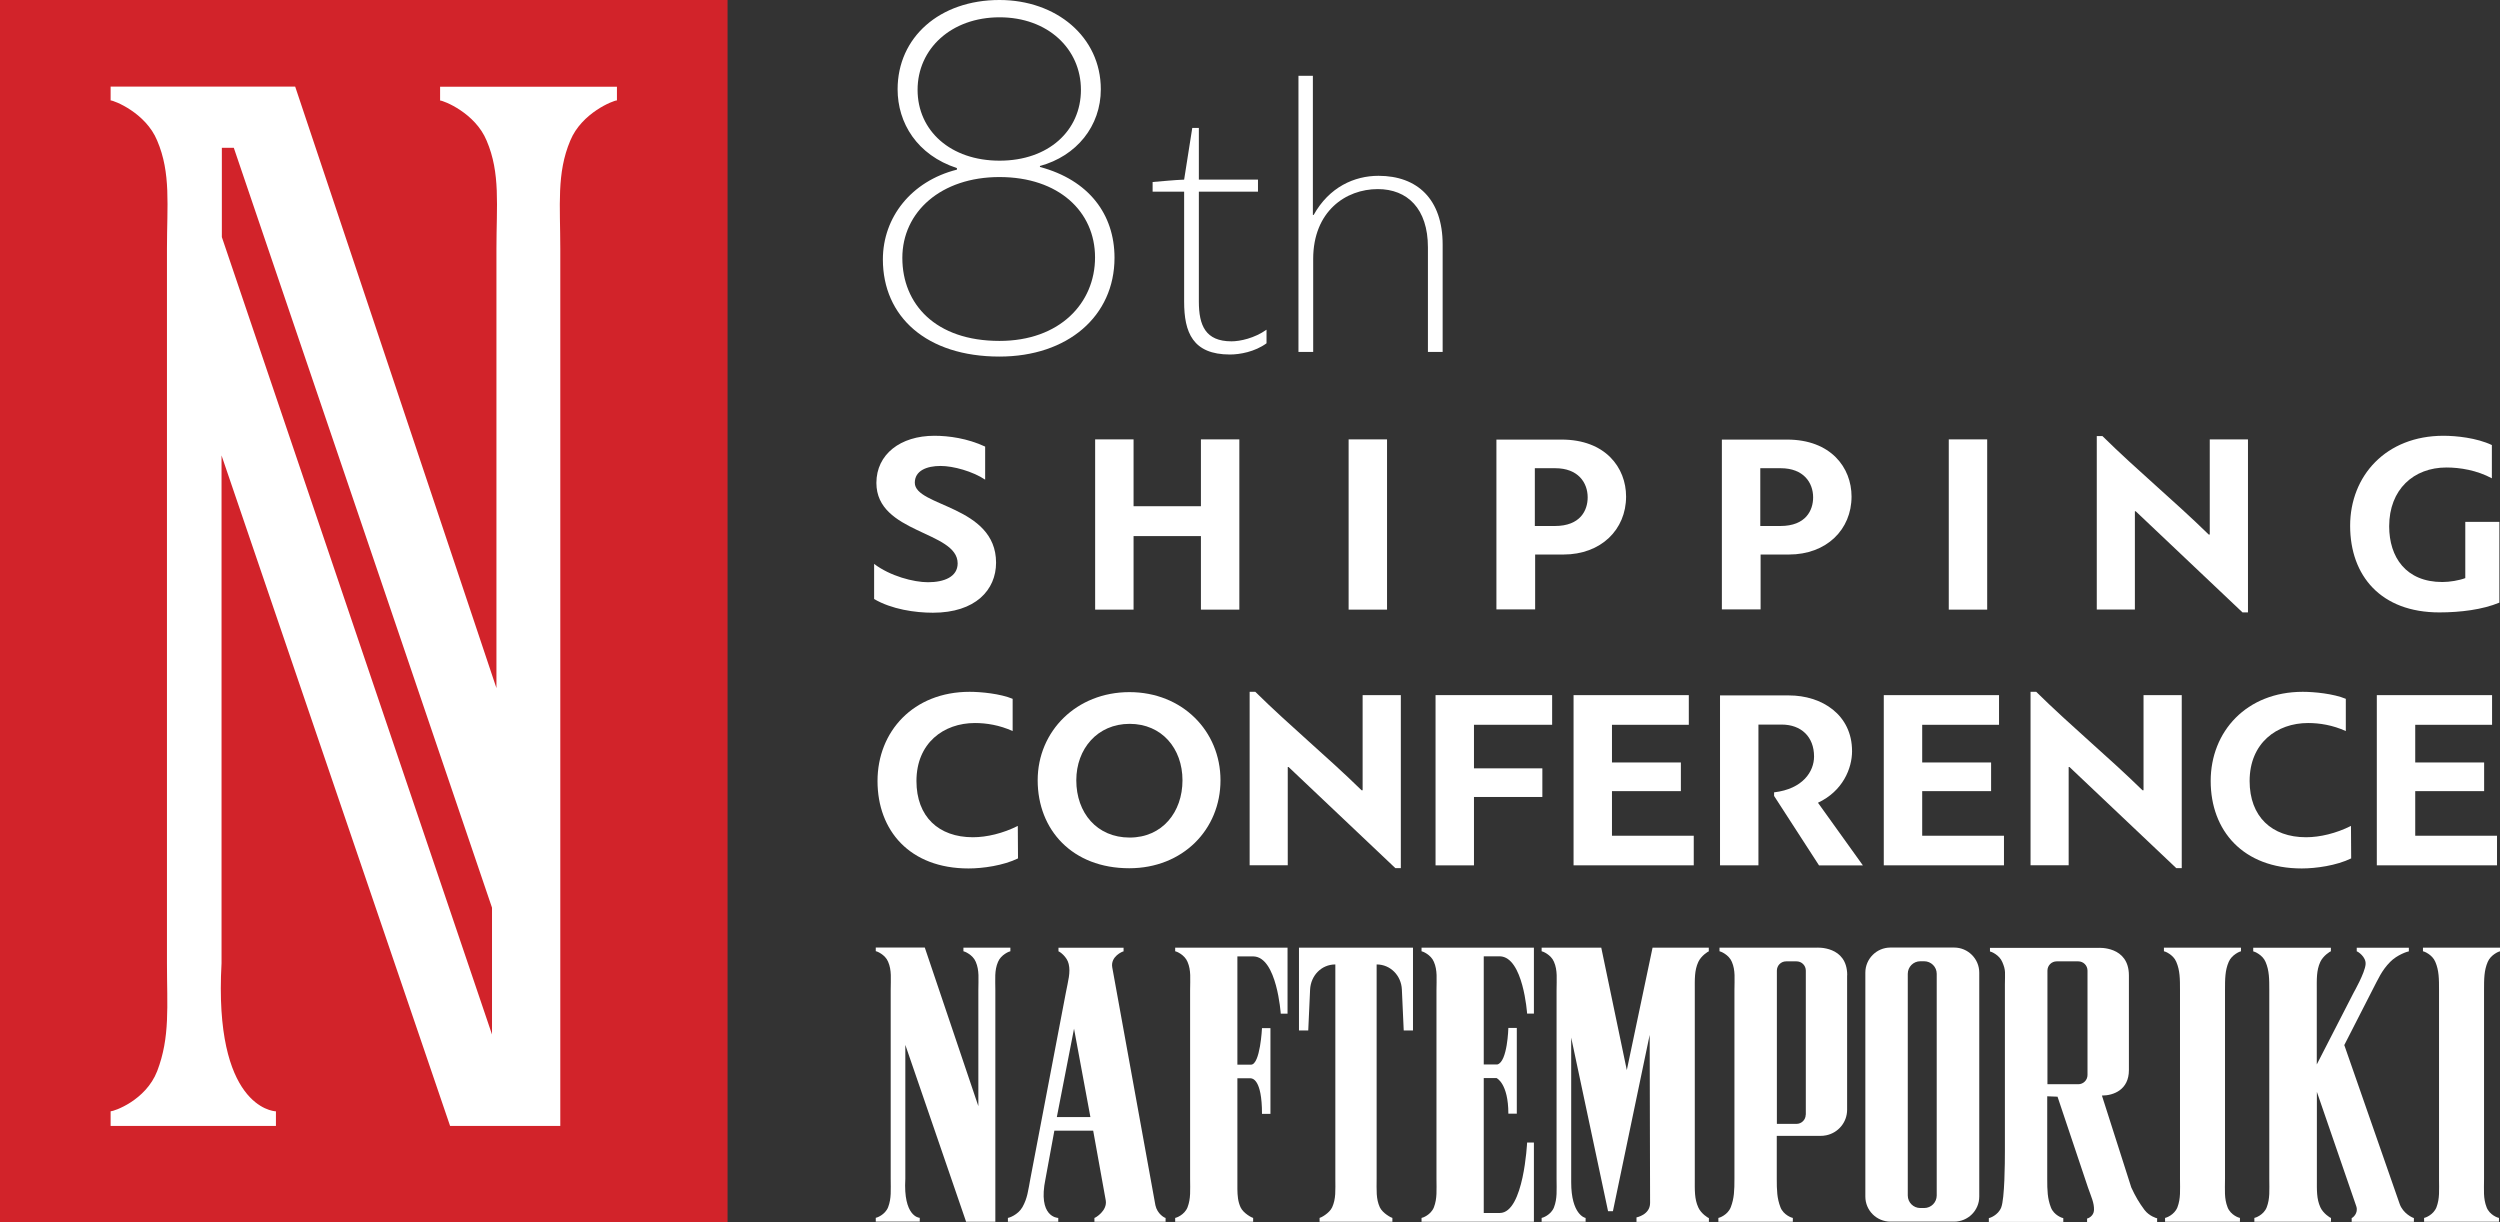
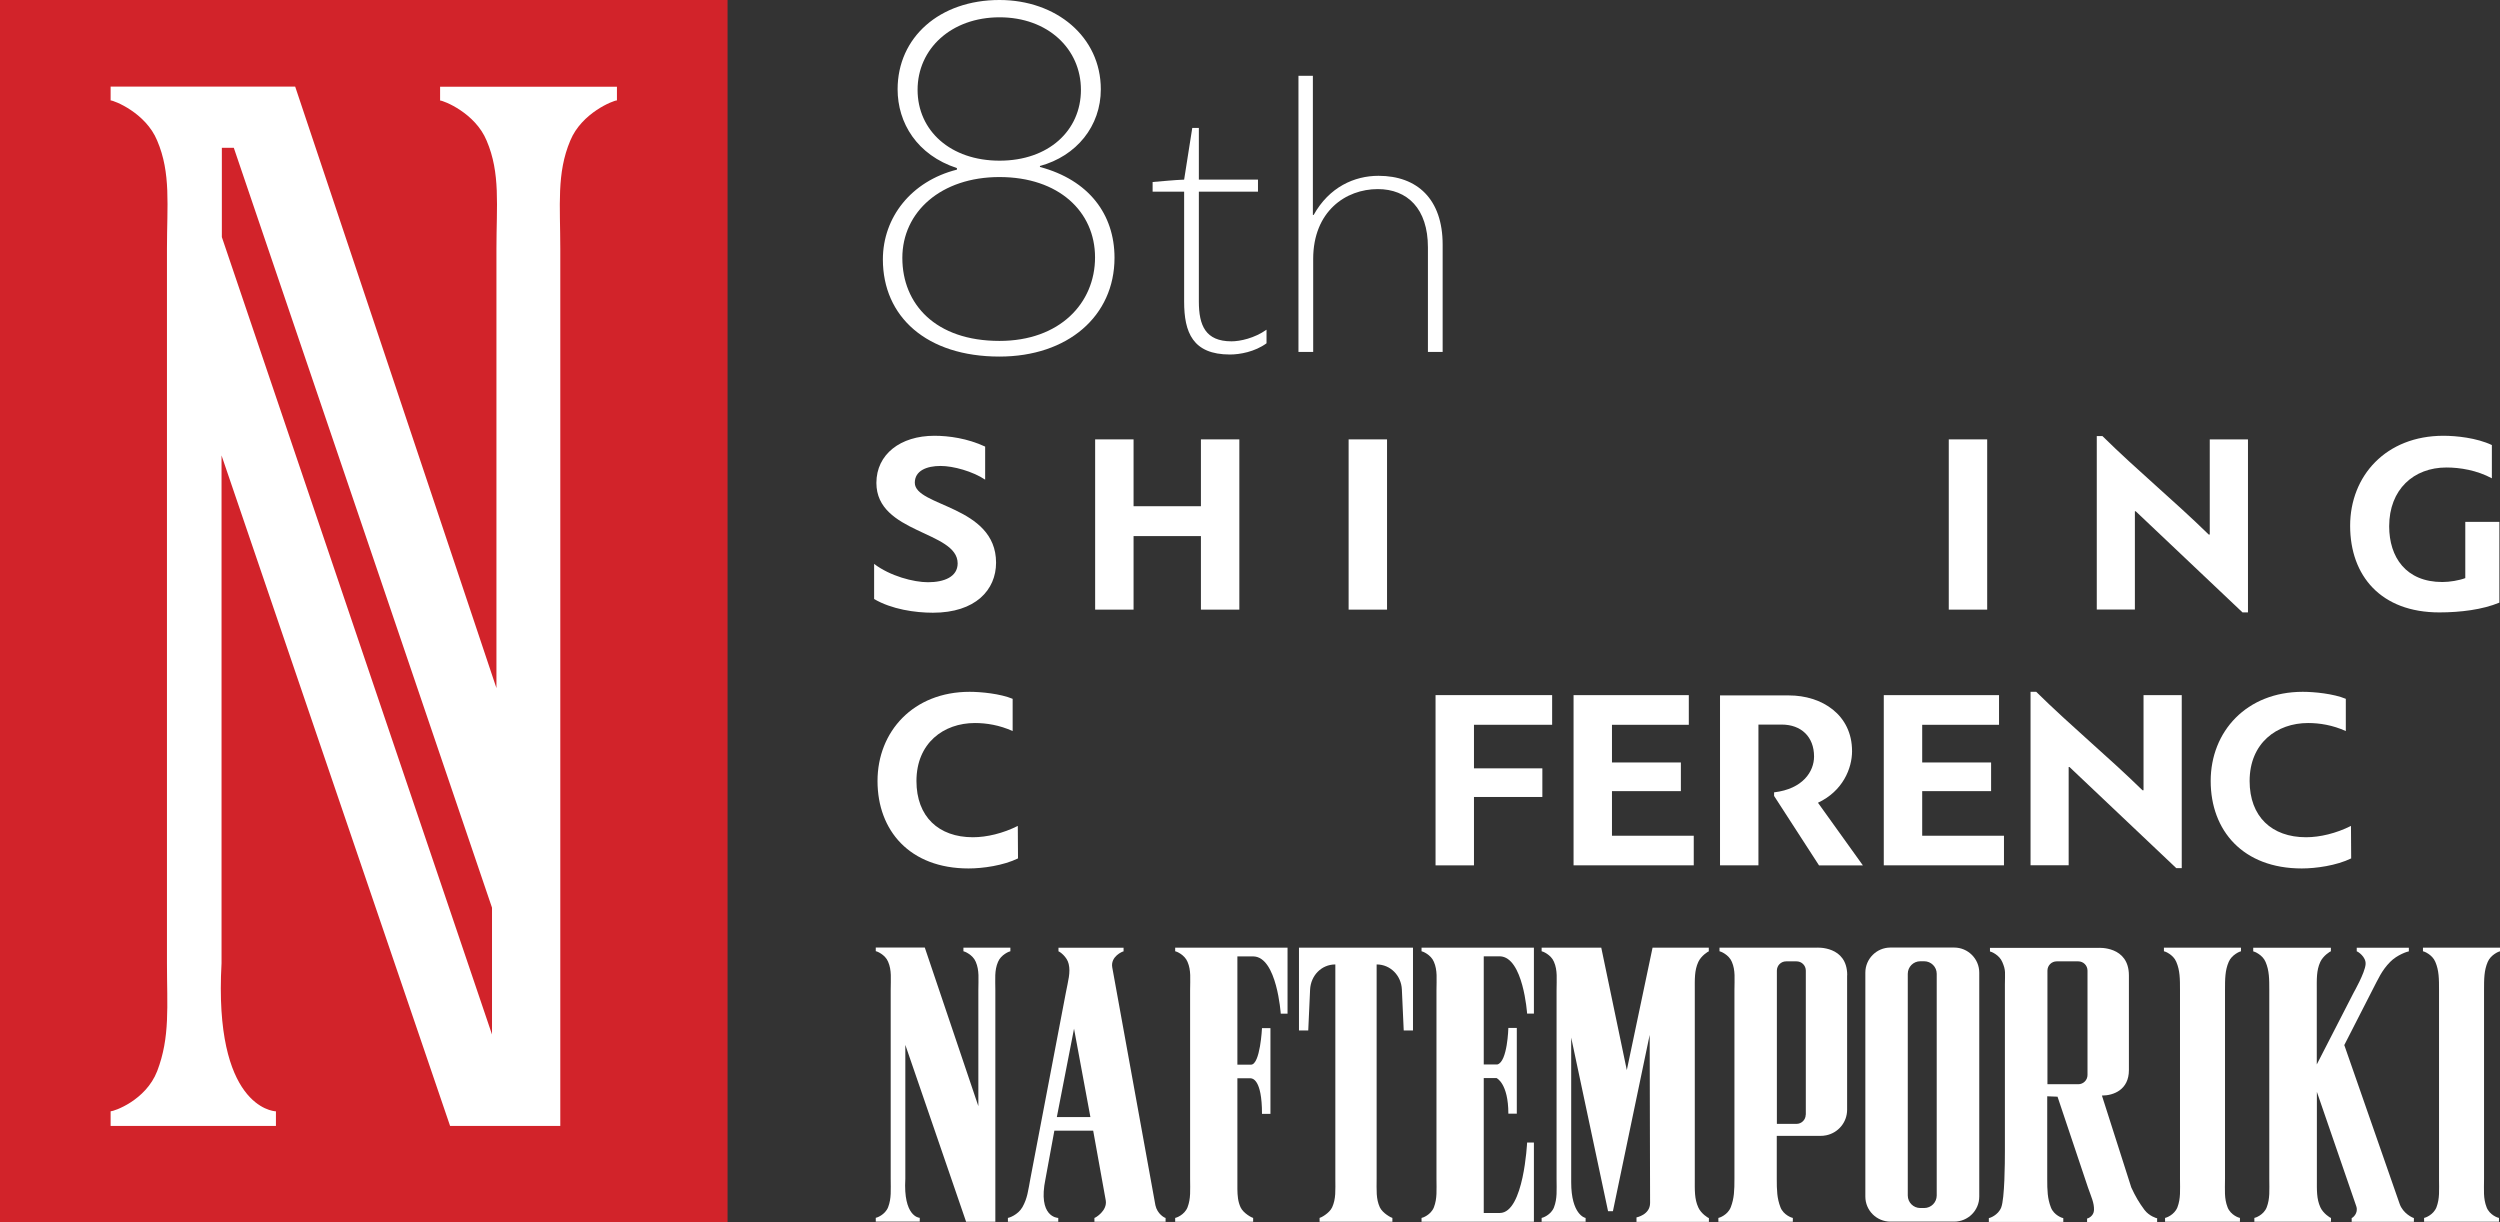
<svg xmlns="http://www.w3.org/2000/svg" id="b" viewBox="0 0 242.73 118.65">
  <rect x="0" y="0" width="242.73" height="118.65" fill="#333333" stroke="none" />
  <defs>
    <clipPath id="d">
      <rect x="1.14" y="1.45" width="68.37" height="114.84" fill="none" stroke-width="0" />
    </clipPath>
  </defs>
  <g id="c">
    <path d="M84.87,54.75c1.55,1.18,3.83,1.78,5.23,1.78,1.58,0,2.88-.53,2.88-1.83,0-3.16-7.89-2.88-7.89-7.81,0-2.78,2.33-4.58,5.63-4.58,1.4,0,3.21.25,4.93,1.05v3.21c-1.2-.8-3.08-1.33-4.33-1.33-1.33,0-2.5.45-2.5,1.63,0,2.33,7.89,2.2,7.89,7.76,0,2.65-2,4.86-6.13,4.86-1.73,0-4.01-.33-5.71-1.33v-3.41Z" fill="#fff" stroke-width="0" />
    <path d="M116.6,59.19v-7.14h-6.54v7.14h-3.73v-16.53h3.73v6.49h6.54v-6.49h3.73v16.53h-3.73Z" fill="#fff" stroke-width="0" />
    <path d="M130.94,59.19v-16.53h3.73v16.53h-3.73Z" fill="#fff" stroke-width="0" />
-     <path d="M145.29,42.68h6.33c4.26,0,6.26,2.73,6.26,5.53,0,3.21-2.43,5.63-6.08,5.63h-2.75v5.33h-3.76v-16.5ZM149.02,45.46v5.61h1.95c2.48,0,3.18-1.53,3.18-2.78,0-1.43-.93-2.83-3.15-2.83h-1.98Z" fill="#fff" stroke-width="0" />
-     <path d="M167.18,42.68h6.33c4.26,0,6.26,2.73,6.26,5.53,0,3.21-2.43,5.63-6.08,5.63h-2.75v5.33h-3.76v-16.5ZM170.91,45.46v5.61h1.95c2.48,0,3.18-1.53,3.18-2.78,0-1.43-.93-2.83-3.15-2.83h-1.98Z" fill="#fff" stroke-width="0" />
    <path d="M189.21,59.19v-16.53h3.73v16.53h-3.73Z" fill="#fff" stroke-width="0" />
    <path d="M203.58,59.19v-16.85h.55c3.43,3.38,6.86,6.18,10.32,9.56h.1v-9.24h3.71v16.8h-.53l-10.37-9.82h-.08v9.54h-3.71Z" fill="#fff" stroke-width="0" />
    <path d="M237.23,42.31c1.25,0,3.23.2,4.71.9v3.23c-1.45-.78-3.08-1.05-4.41-1.05-3.18,0-5.56,2.13-5.56,5.71,0,3,1.63,5.41,5.16,5.41.7,0,1.63-.15,2.23-.38v-5.46h3.31v7.84c-1.63.68-3.78.95-5.83.95-5.68,0-8.66-3.56-8.66-8.41s3.48-8.74,9.06-8.74Z" fill="#fff" stroke-width="0" />
    <path d="M98.85,83.34c-1.43.7-3.43.98-4.81.98-5.71,0-8.84-3.68-8.84-8.49s3.48-8.66,8.94-8.66c1.1,0,2.98.18,4.18.68v3.13c-1.28-.58-2.55-.78-3.66-.78-3.05,0-5.68,1.95-5.68,5.63,0,3.46,2.15,5.46,5.48,5.46,1.35,0,2.93-.38,4.36-1.1l.02,3.15Z" fill="#fff" stroke-width="0" />
-     <path d="M100.75,75.76c0-4.78,3.78-8.56,8.91-8.56s8.84,3.78,8.84,8.56-3.66,8.54-8.86,8.54c-5.51,0-8.89-3.71-8.89-8.54ZM104.5,75.76c0,3.16,2,5.56,5.18,5.56s5.13-2.48,5.13-5.56-2-5.48-5.13-5.48-5.18,2.43-5.18,5.48Z" fill="#fff" stroke-width="0" />
-     <path d="M121.33,84.02v-16.85h.55c3.43,3.38,6.86,6.18,10.32,9.56h.1v-9.24h3.71v16.8h-.53l-10.37-9.82h-.08v9.54h-3.71Z" fill="#fff" stroke-width="0" />
    <path d="M139.38,84.02v-16.53h11.32v2.88h-7.59v4.23h6.64v2.78h-6.64v6.64h-3.73Z" fill="#fff" stroke-width="0" />
    <path d="M164.45,84.02h-11.67v-16.53h11.19v2.88h-7.46v3.66h6.69v2.78h-6.69v4.33h7.94v2.88Z" fill="#fff" stroke-width="0" />
    <path d="M179.82,72.93c0,1.68-.9,3.88-3.31,5.01l4.36,6.08h-4.26l-4.36-6.74v-.35c2.8-.33,3.88-2.03,3.88-3.48,0-1.9-1.23-3.1-3.15-3.1h-2.25v13.67h-3.73v-16.5h6.69c3.21,0,6.13,1.88,6.13,5.41Z" fill="#fff" stroke-width="0" />
    <path d="M194.57,84.02h-11.67v-16.53h11.19v2.88h-7.46v3.66h6.69v2.78h-6.69v4.33h7.94v2.88Z" fill="#fff" stroke-width="0" />
    <path d="M197.15,84.02v-16.85h.55c3.43,3.38,6.86,6.18,10.32,9.56h.1v-9.24h3.71v16.8h-.53l-10.37-9.82h-.08v9.54h-3.71Z" fill="#fff" stroke-width="0" />
    <path d="M228.29,83.34c-1.43.7-3.43.98-4.81.98-5.71,0-8.84-3.68-8.84-8.49s3.48-8.66,8.94-8.66c1.1,0,2.98.18,4.18.68v3.13c-1.28-.58-2.55-.78-3.66-.78-3.05,0-5.68,1.95-5.68,5.63,0,3.46,2.15,5.46,5.48,5.46,1.35,0,2.93-.38,4.36-1.1l.02,3.15Z" fill="#fff" stroke-width="0" />
-     <path d="M242.44,84.02h-11.67v-16.53h11.19v2.88h-7.46v3.66h6.69v2.78h-6.69v4.33h7.94v2.88Z" fill="#fff" stroke-width="0" />
    <path d="M100.97,16.11v.1c4.74,1.27,7.24,4.59,7.24,8.82,0,5.66-4.54,9.59-11.17,9.59-7.09,0-11.32-3.88-11.32-9.43,0-4.08,2.75-7.6,7.19-8.72v-.15c-3.88-1.27-5.76-4.39-5.76-7.65,0-5.05,4.08-8.67,9.89-8.67,5.51,0,9.84,3.57,9.84,8.67,0,3.57-2.35,6.48-5.92,7.45ZM97.04,17.19c-5.66,0-9.43,3.37-9.43,7.85s3.21,8.06,9.43,8.06c5.86,0,9.28-3.67,9.28-8.11s-3.52-7.8-9.28-7.8ZM89.09,8.72c0,3.98,3.21,6.88,7.96,6.88s7.9-2.91,7.9-6.88-3.21-7.04-7.9-7.04-7.96,3.06-7.96,7.04Z" fill="#fff" stroke-width="0" />
    <path d="M122.14,18.61h-5.74v10.68c0,2.3.64,3.85,3.17,3.85.83,0,2.23-.3,3.4-1.13v1.32c-1.13.83-2.6,1.09-3.55,1.09-3.62,0-4.45-2.15-4.45-5.13v-10.68h-3.06v-.94c1.02-.08,2.04-.19,3.06-.23l.79-5.02h.64v5.02h5.74v1.17Z" fill="#fff" stroke-width="0" />
    <path d="M127.54,20.88c1.51-2.72,3.96-3.81,6.3-3.81,3.77,0,6.23,2.27,6.23,6.68v10.42h-1.43v-10.15c0-3.77-2-5.66-4.87-5.66-3.1,0-6.27,2.15-6.27,6.79v9.02h-1.43V7.36h1.4v13.51h.08Z" fill="#fff" stroke-width="0" />
    <rect y="0" width="70.64" height="118.65" fill="#d2232a" stroke-width="0" />
    <g clip-path="url(#d)">
      <path d="M47.77,100.44L21.54,23.02v-8.67h1.16s25.07,73.78,25.07,73.78v12.31ZM59.9,9.76v-1.34h-17.17v1.34c.32,0,3.41,1.2,4.52,3.9,1.35,3.15.95,6.3.95,10.51v42.64L28.66,8.41H10.74v1.34c.32,0,3.41,1.2,4.52,3.9,1.35,3.15.95,6.3.95,10.51v69.33c0,4.2.32,7.2-.95,10.51-1.11,2.85-4.2,3.9-4.52,3.9v1.42h16.05v-1.42c-.32,0-6.05-.52-5.28-14.38v-49.3l22.19,65.1h10.7V24.16c0-4.2-.37-7.35.97-10.51,1.11-2.7,4.2-3.9,4.52-3.9" fill="#fff" stroke-width="0" />
    </g>
    <path d="M93.54,92.01v.35c.08,0,.91.32,1.2,1.03.36.83.25,1.66.25,2.77v11.24l-5.2-15.4h-4.76v.35c.08,0,.91.32,1.2,1.03.36.83.25,1.66.25,2.77v18.29c0,1.11.08,1.9-.25,2.77-.3.75-1.12,1.03-1.2,1.03v.37h4.27v-.37c-.08,0-1.61-.14-1.4-3.79v-13l5.9,17.17h2.84v-22.46c0-1.11-.1-1.94.26-2.77.29-.71,1.12-1.03,1.2-1.03v-.35h-4.56Z" fill="#fff" stroke-width="0" />
    <path d="M144.06,93.7v-.85h1.57c2.27.07,2.64,5.56,2.64,5.56h.66v-6.4h-10.91v.35c.08,0,.91.32,1.2,1.03.36.83.25,1.66.25,2.77v18.29c0,1.11.08,1.9-.25,2.77-.3.75-1.12,1.03-1.2,1.03v.37h10.91v-7.69h-.66s-.32,6.81-2.64,6.84h-1.57v-13.1h1.24s1.15.5,1.15,3.46h.82v-8.33h-.82s-.08,3.3-1.07,3.55h-1.32v-9.66Z" fill="#fff" stroke-width="0" />
    <path d="M188.04,116.07c0,.67-.54,1.22-1.22,1.22h-.37c-.67,0-1.22-.54-1.22-1.22v-21.52c0-.67.54-1.22,1.22-1.22h.37c.67,0,1.22.54,1.22,1.22v21.52ZM189.74,92h-6.2c-1.34,0-2.43,1.1-2.43,2.43v21.75c0,1.34,1.09,2.43,2.43,2.43h6.2c1.34,0,2.43-1.09,2.43-2.43v-21.75c0-1.34-1.1-2.43-2.43-2.43" fill="#fff" stroke-width="0" />
    <path d="M217.58,92.36v-.35h-7.48v.35c.09,0,.91.32,1.2,1.03.36.83.36,1.66.36,2.77v18.29c0,1.11.08,1.9-.25,2.77-.3.75-1.12,1.03-1.2,1.03v.37h7.27v-.37c-.09,0-.91-.28-1.2-1.03-.34-.87-.25-1.66-.25-2.77v-18.29c0-1.11,0-1.94.36-2.77.3-.71,1.12-1.03,1.2-1.03" fill="#fff" stroke-width="0" />
    <path d="M242.73,92.36v-.35h-7.48v.35c.09,0,.91.32,1.2,1.03.36.83.36,1.66.36,2.77v18.29c0,1.11.08,1.9-.25,2.77-.3.75-1.12,1.03-1.2,1.03v.37h7.27v-.37c-.09,0-.91-.28-1.2-1.03-.34-.87-.25-1.66-.25-2.77v-18.29c0-1.11,0-1.94.36-2.77.3-.71,1.12-1.03,1.2-1.03" fill="#fff" stroke-width="0" />
    <path d="M175.32,108.22c0,.5-.4.9-.9.9h-1.9v-12.96s0-.04,0-.06v-1.86c0-.5.4-.9.9-.9h1.01c.5,0,.9.4.9.9v13.99ZM172.23,94v.04-.04M179.35,94.69c0-2.89-2.97-2.68-2.97-2.68h-9.43s0,.35,0,.35c.08,0,.91.32,1.2,1.03.36.83.25,1.66.25,2.77v18.29c0,1.11-.02,1.9-.36,2.77-.3.75-1.12,1.03-1.2,1.03v.37h7.23v-.37c-.08,0-.91-.28-1.2-1.03-.34-.87-.36-1.66-.36-2.77v-4.17h4.32s.14,0,.21-.01c.04,0,.08-.01.12-.02.05,0,.09-.01.14-.02,1.16-.23,2.04-1.25,2.04-2.48,0-.02,0-.04,0-.06,0,0,0-.01,0-.01v-12.99Z" fill="#fff" stroke-width="0" />
    <path d="M165.91,92.36v-.35h-5.46l-2.5,11.89-2.48-11.89h-5.79v.35c.08,0,.91.32,1.2,1.03.36.83.25,1.66.25,2.77v18.29c0,1.11.08,1.9-.25,2.77-.29.75-1.12,1.03-1.2,1.03v.37h4.27v-.37c-.08,0-1.4-.35-1.4-3.46v-14.05l3.58,16.86h.47l3.57-17.12.04,16.32c0,1.15-1.32,1.4-1.32,1.4v.43h7.03v-.37c-.08,0-.76-.43-1.03-1.03-.38-.83-.34-1.66-.34-2.77v-18.29c0-1.11-.04-1.94.34-2.77.27-.59.95-1.03,1.03-1.03" fill="#fff" stroke-width="0" />
    <path d="M227.6,101.49l2.72-5.32c.32-.61,0,0,0,0,.58-1.11.92-1.94,1.74-2.77.69-.71,1.73-1.03,1.82-1.03v-.35s-5.06,0-5.06,0v.35c.09,0,.92.53.86,1.25-.06.83-1.15,2.74-1.15,2.74l-3.59,6.99v-7.18c0-1.11-.04-1.94.34-2.77.27-.59.95-1.03,1.03-1.03v-.35h-7.54v.35c.08,0,.91.32,1.2,1.03.36.83.36,1.66.36,2.77v18.28c0,1.11.08,1.9-.25,2.77-.29.75-1.12,1.03-1.2,1.03v.37h7.44v-.37c-.08,0-.76-.44-1.03-1.03-.38-.83-.34-1.66-.34-2.77v-8.44l3.83,11.12c.22.68-.37,1.13-.45,1.13v.37h6.04v-.37c-.08,0-1.06-.42-1.39-1.39l-5.36-15.38h0Z" fill="#fff" stroke-width="0" />
    <path d="M112.18,117.02l-4.19-23.1c-.18-1.06,1.01-1.55,1.1-1.55v-.35h-6.32v.35c.09,0,.83.51.99,1.22.2.83-.06,1.66-.27,2.77l-3.45,18.09c-.21,1.11-.28,1.9-.78,2.77-.44.75-1.31,1.03-1.4,1.03v.37h4.89v-.37c-.08,0-2.01-.09-1.24-3.79l.86-4.68h3.77s1.22,6.77,1.22,6.77c.17,1-1.01,1.7-1.1,1.7v.37h6.91v-.37c-.09,0-.8-.37-.99-1.23M102.61,108.46l1.67-8.58,1.59,8.58h-3.27Z" fill="#fff" stroke-width="0" />
    <path d="M135.19,118.62v-.37c-.08,0-.94-.44-1.22-1.03-.38-.83-.31-1.66-.31-2.77v-20.81c1.35,0,2.39,1.09,2.45,2.43l.18,3.98h.9v-8.04h-11.07v8.04h.9l.18-3.98c.07-1.35,1.1-2.43,2.45-2.43v20.81c0,1.11.07,1.94-.31,2.77-.27.59-1.13,1.03-1.22,1.03v.37h7.07Z" fill="#fff" stroke-width="0" />
    <path d="M125.01,98.41v-6.4h-10.91v.35c.09,0,.91.32,1.2,1.03.36.83.25,1.66.25,2.77v18.29c0,1.11.08,1.9-.25,2.77-.3.75-1.12,1.03-1.2,1.03v.37h7.57v-.37c-.08,0-.94-.43-1.22-1.03-.26-.56-.3-1.13-.31-1.77v-10.76h1.24c.19,0,1.15.03,1.15,3.46h.82v-8.33h-.82s-.17,3.55-1.07,3.55h-1.32v-10.51h1.57c2.27.07,2.64,5.56,2.64,5.56h.66Z" fill="#fff" stroke-width="0" />
    <path d="M209.46,118.29c-.07,0-.8-.22-1.25-.82-.52-.7-.88-1.31-1.28-2.18l-2.85-8.92c1.13,0,2.62-.56,2.62-2.47,0-.02,0-.04,0-.06,0,0,0-.01,0-.01v-9.12c0-2.89-2.97-2.68-2.97-2.68h-10.52s0,.35,0,.35c.09,0,.91.32,1.2,1.03.36.83.25,1.06.25,2.17v16.18c0,1.11-.02,4.61-.36,5.48-.3.75-1.12,1.03-1.2,1.03v.37h7.23v-.37c-.09,0-.91-.28-1.2-1.03-.34-.87-.36-1.66-.36-2.77v-8.03h0l1,.04,2.96,8.83c.31.89.61,1.49.58,2.18-.02.6-.6.82-.67.82v.34h6.8v-.34ZM198.79,96.1v-1.86c0-.5.4-.9.9-.9h2.09c.5,0,.9.4.9.9v10.13c0,.5-.4.9-.9.9h-2.99v-9.1s0-.04,0-.06" fill="#fff" stroke-width="0" />
  </g>
</svg>